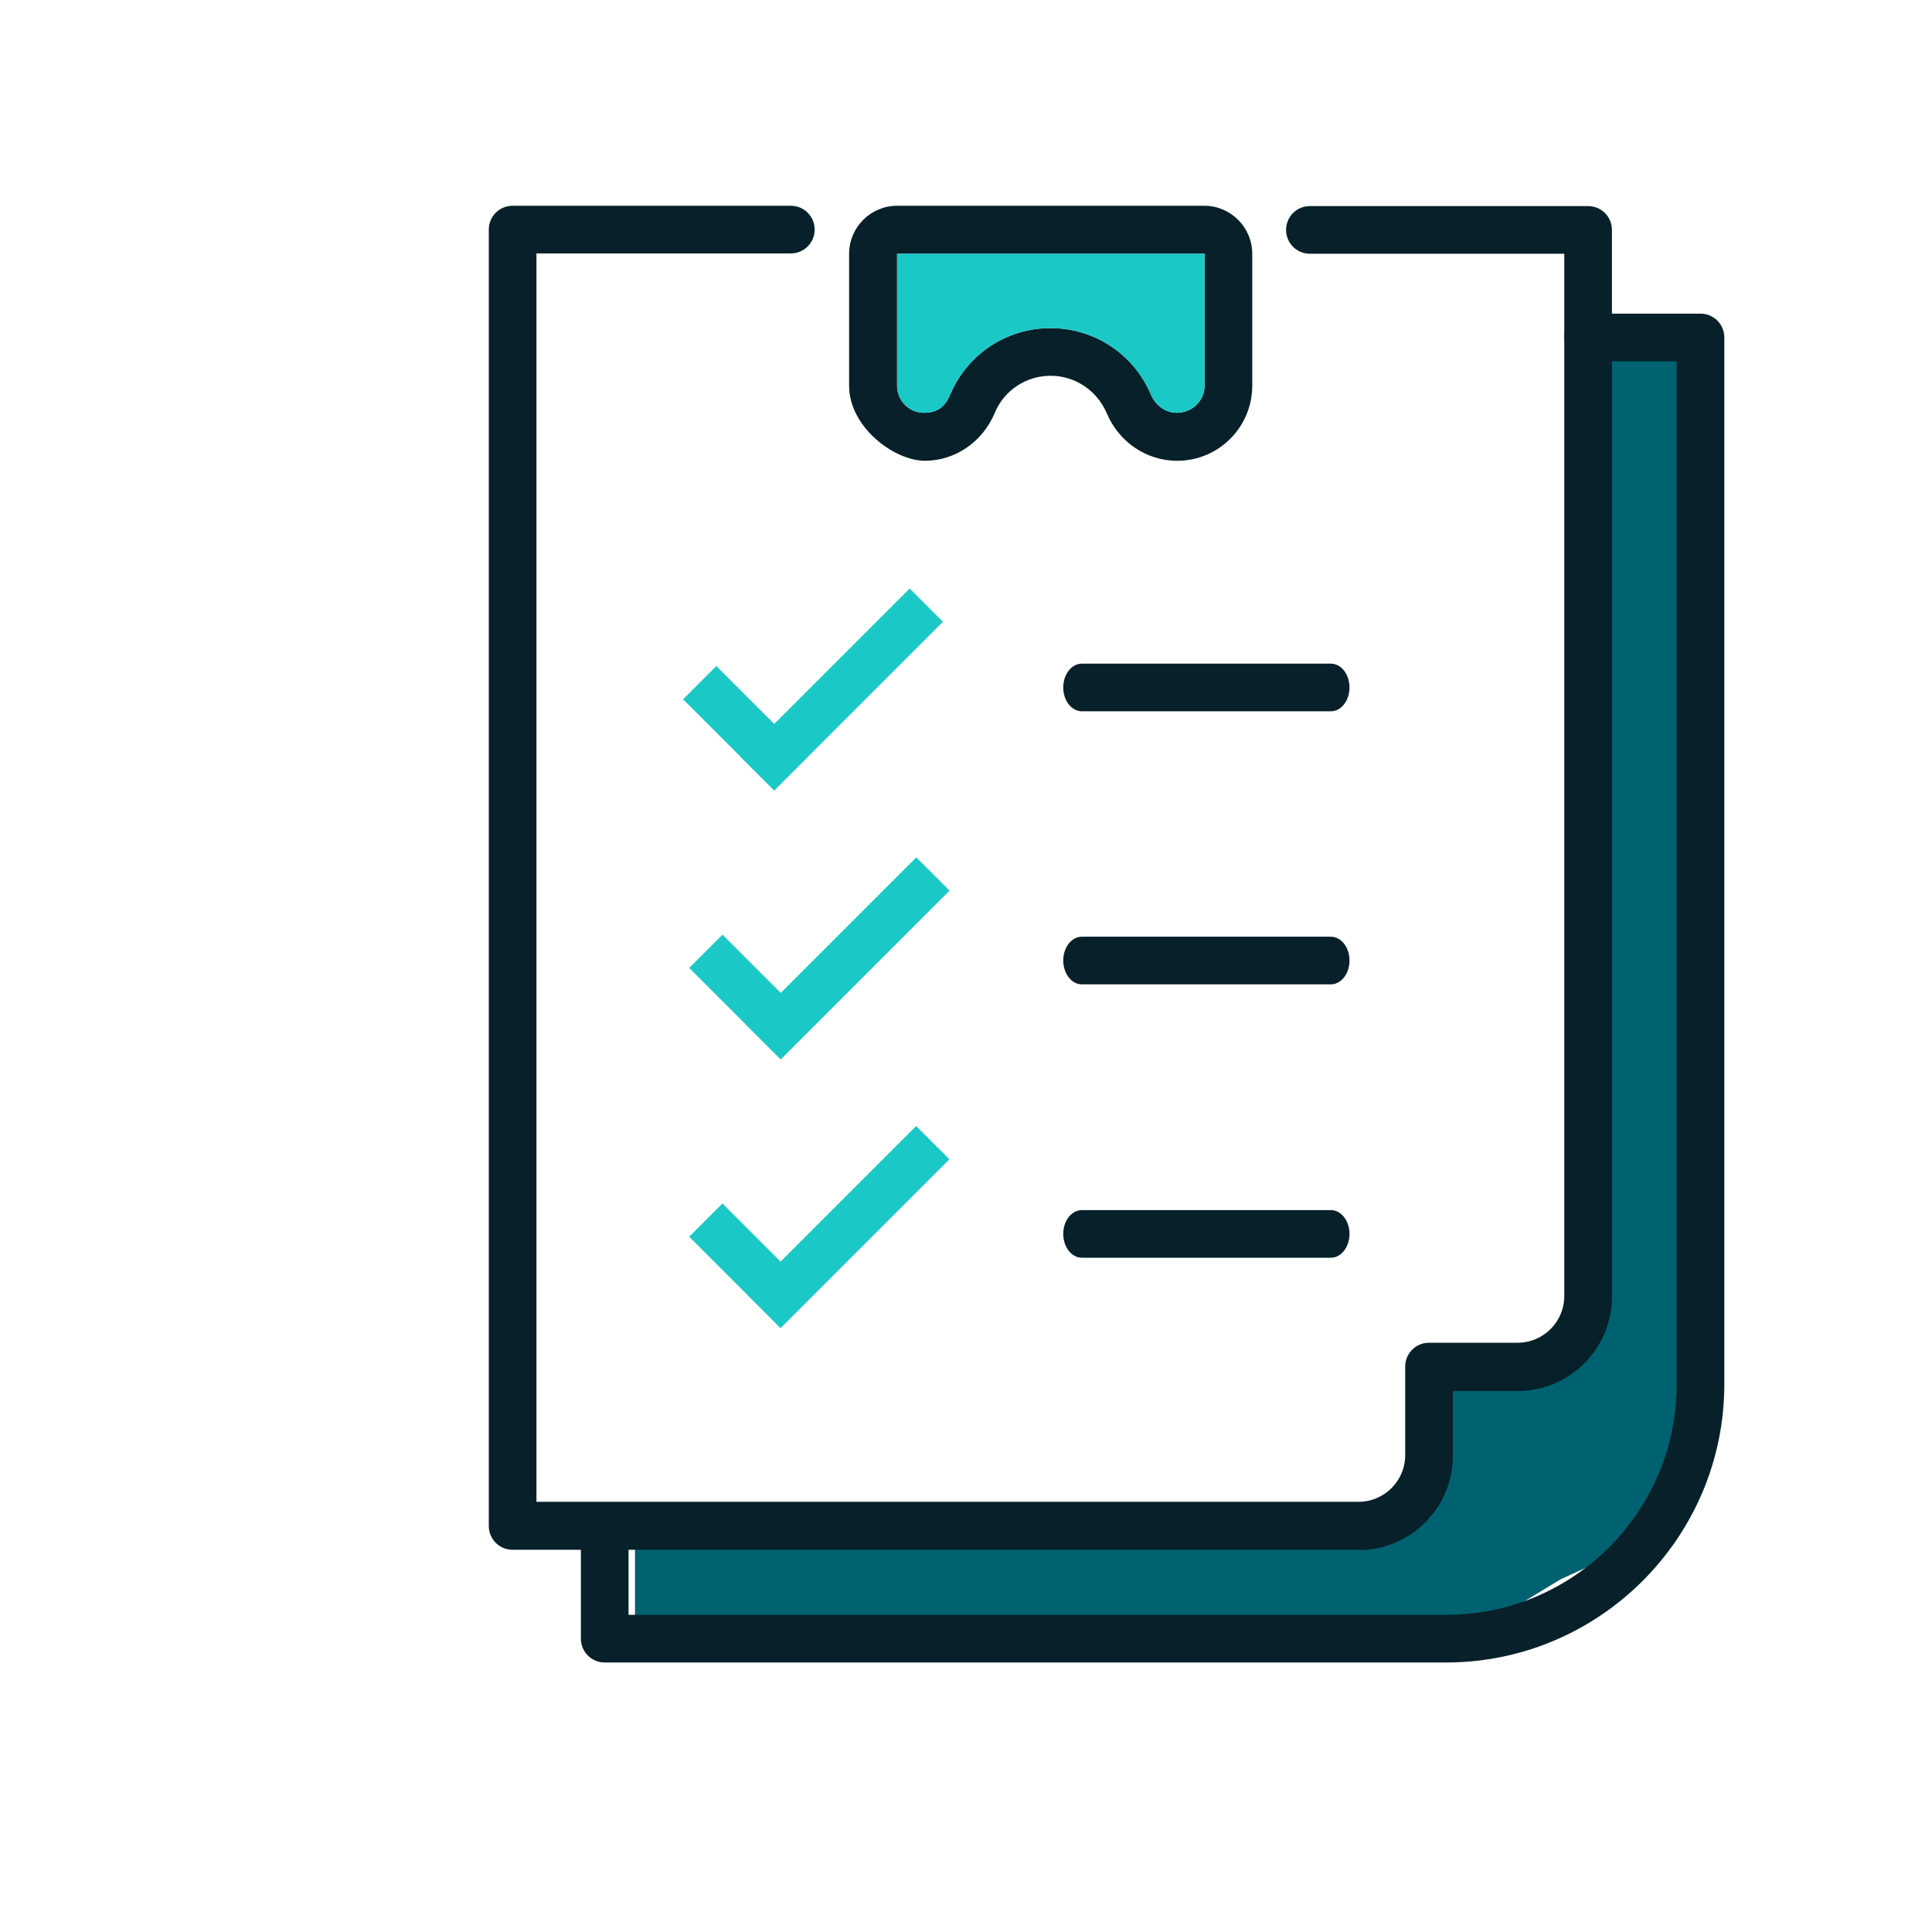
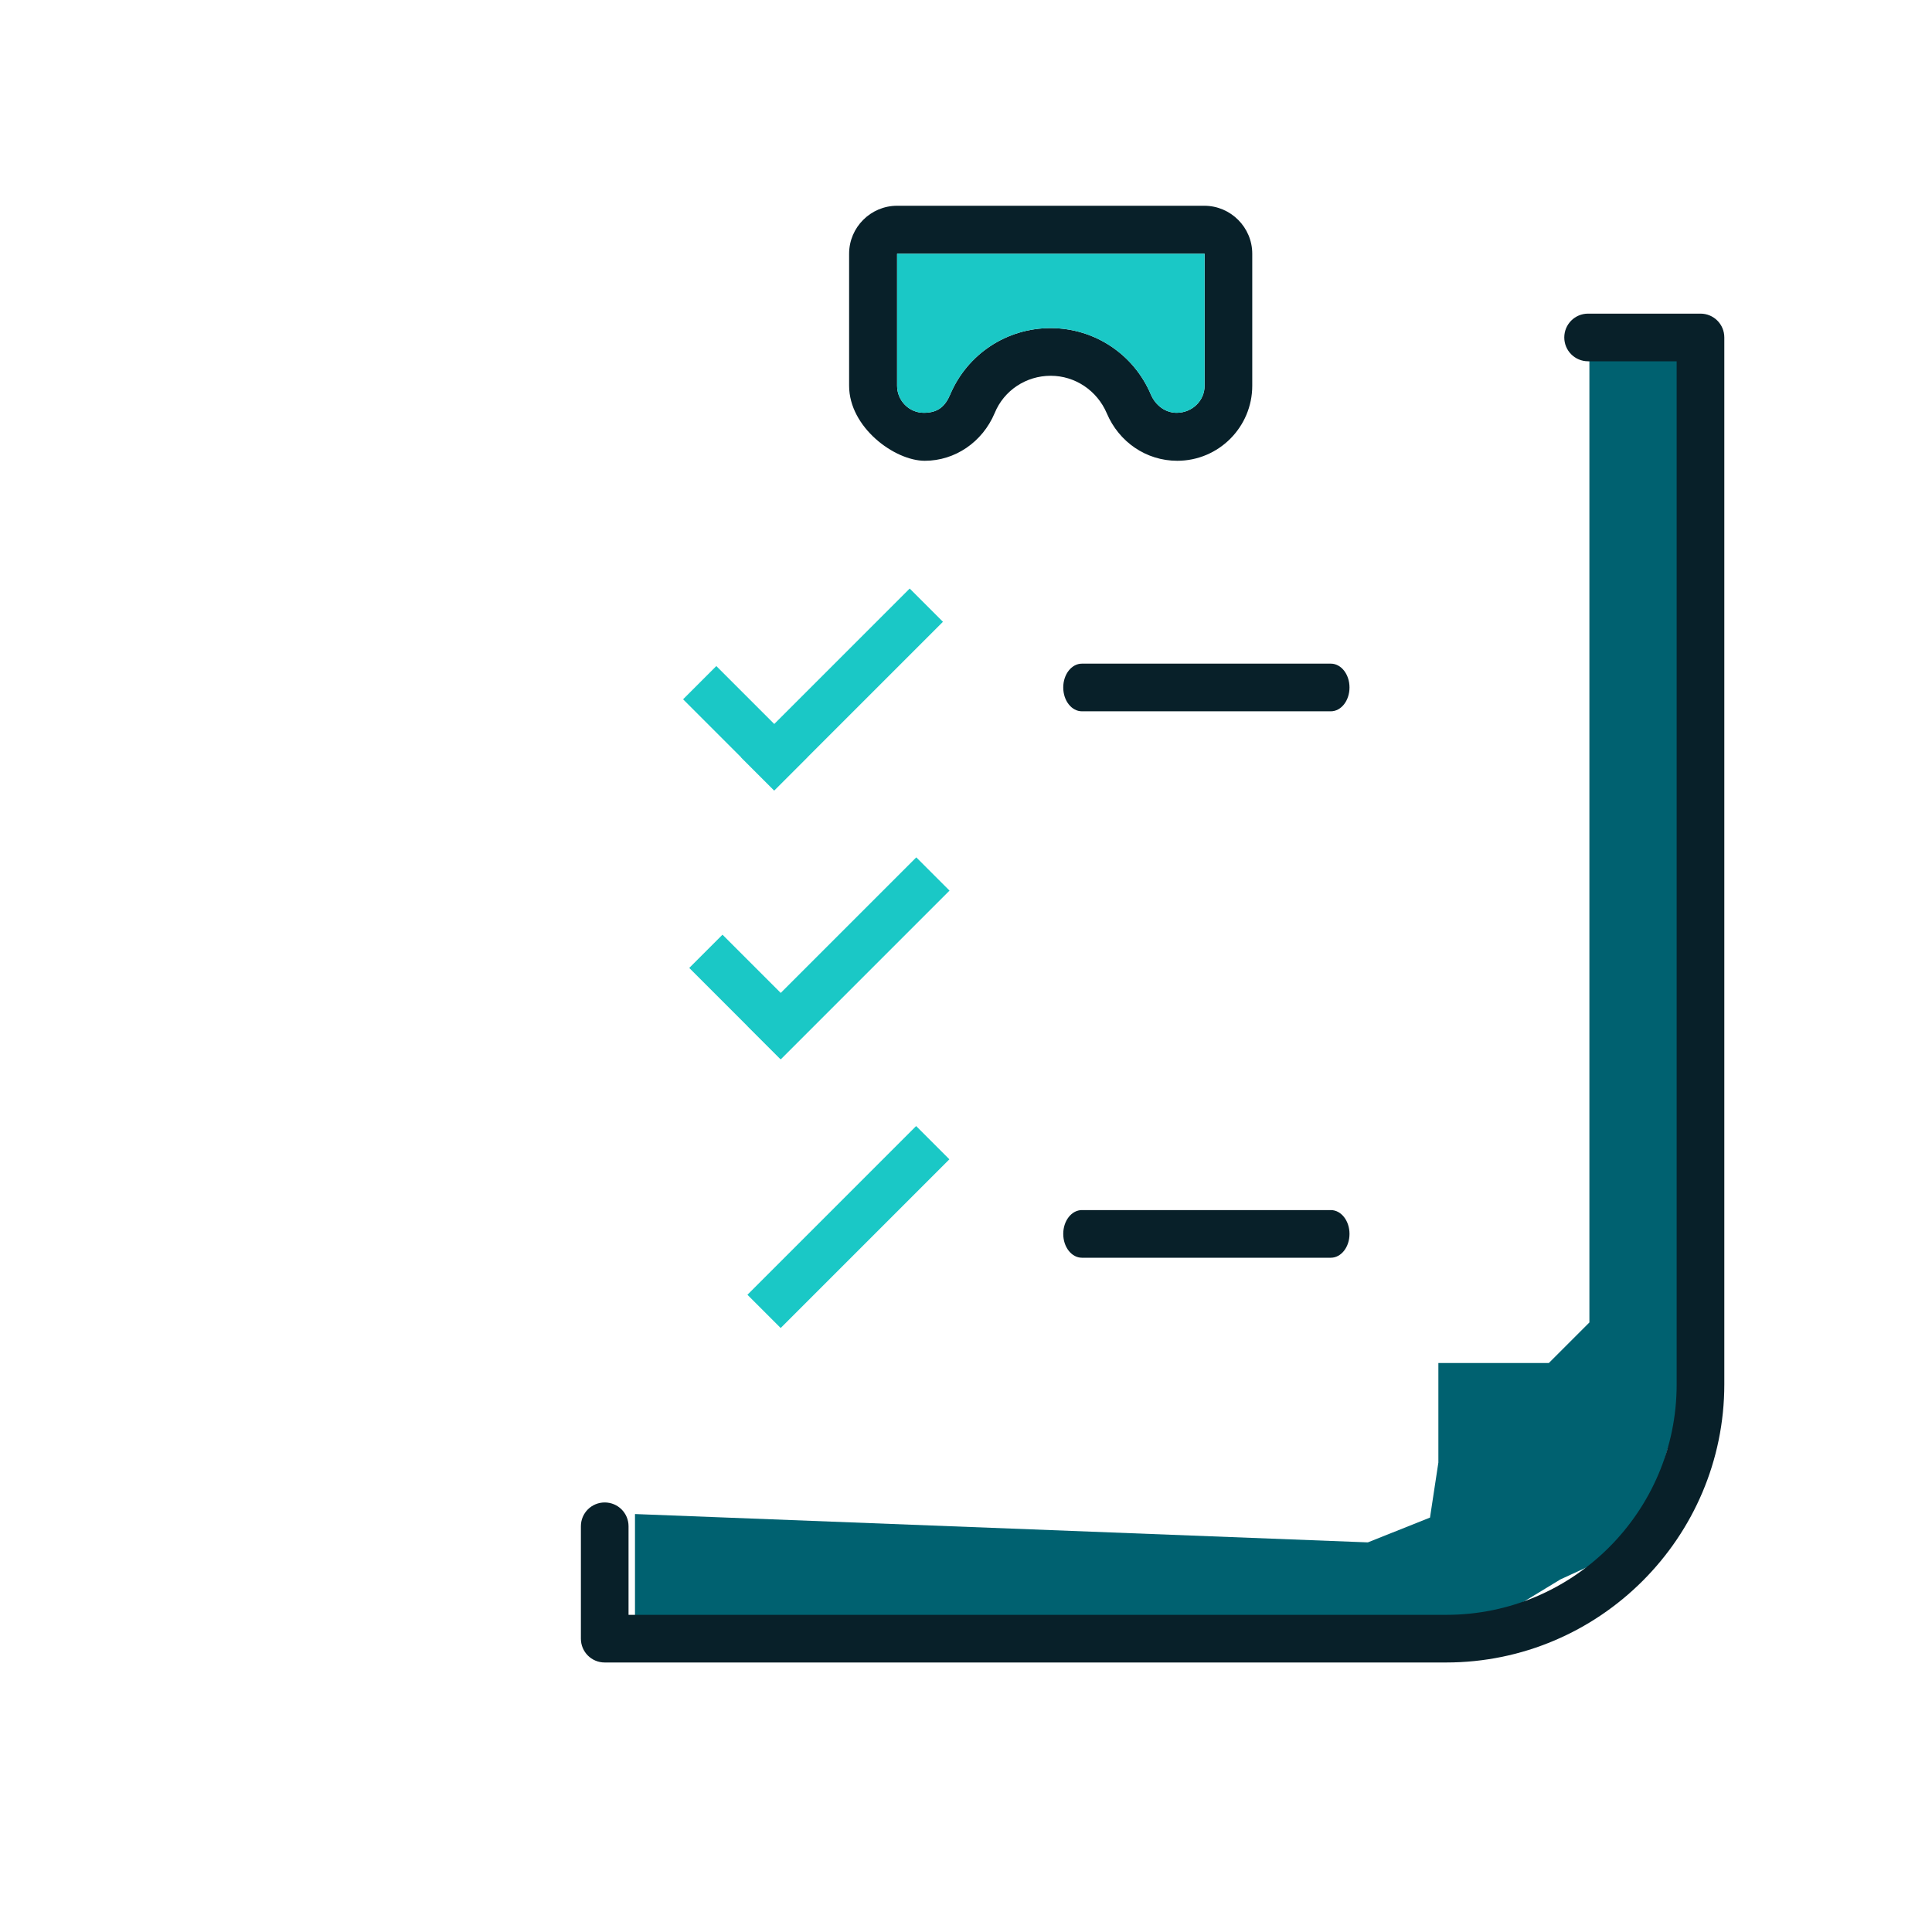
<svg xmlns="http://www.w3.org/2000/svg" id="Layer_1" version="1.1" viewBox="0 0 600 600">
  <defs>
    <style> .st0 { fill: #006170; } .st1 { fill: #1ac8c6; } .st2 { fill: #082029; } </style>
  </defs>
  <polygon class="st0" points="493.6 112 493.6 410.7 481 423.3 446.7 423.3 446.7 454.2 444.1 471.3 424.8 479 197.2 470.2 197.2 508 455.8 508 484.6 490.5 509.6 479 517.9 450 531.3 423.3 526.8 112 493.6 112" />
  <g>
    <path class="st2" d="M365.6,143.1c-9.6,0-18.1-5.8-21.9-14.8-3-7-9.8-11.6-17.4-11.6s-14.5,4.5-17.4,11.6c-3.8,9-12.3,14.8-21.7,14.8s-23.5-10.4-23.5-23.3v-41c0-8.2,6.7-14.9,14.9-14.9h95.4c8.2,0,14.9,6.7,14.9,14.9v41c0,12.8-10.4,23.3-23.3,23.3ZM326.3,101.9c13.6,0,25.8,8.1,31.1,20.6,1.5,3.5,4.6,5.7,8,5.7,4.9,0,8.7-3.8,8.7-8.4v-41h-95.5v41c0,4.6,3.7,8.4,8.3,8.4s6.7-2.2,8.2-5.7c5.3-12.5,17.5-20.6,31.1-20.6Z" />
    <path class="st2" d="M449.3,516.3H187.8c-4.1,0-7.4-3.3-7.4-7.4v-34.9c0-4.1,3.3-7.4,7.4-7.4s7.4,3.3,7.4,7.4v27.5h254c39.4,0,71.5-32.1,71.5-71.5V112.2h-27.5c-4.1,0-7.4-3.3-7.4-7.4s3.3-7.4,7.4-7.4h34.9c4.1,0,7.4,3.3,7.4,7.4v325.1c0,47.6-38.8,86.4-86.4,86.4Z" />
-     <path class="st2" d="M422,481.3H159.2c-4.1,0-7.4-3.3-7.4-7.4V71.3c0-4.1,3.3-7.4,7.4-7.4h86.4c4.1,0,7.4,3.3,7.4,7.4s-3.3,7.4-7.4,7.4h-79v387.7h255.3c8,0,14.5-6.5,14.5-14.5v-27.5c0-4.1,3.3-7.4,7.4-7.4h27.5c8,0,14.5-6.5,14.5-14.5V78.8h-79c-4.1,0-7.4-3.3-7.4-7.4s3.3-7.4,7.4-7.4h86.4c4.1,0,7.4,3.3,7.4,7.4v331.3c0,16.2-13.2,29.3-29.3,29.3h-20.1v20.1c0,16.2-13.2,29.3-29.3,29.3Z" />
    <g>
      <rect class="st1" x="224.2" y="206.2" width="14.6" height="40" transform="translate(-92.2 229.9) rotate(-45)" />
      <rect class="st1" x="254.2" y="177.1" width="14.6" height="74.1" transform="translate(228 -122.2) rotate(45)" />
    </g>
    <g>
      <rect class="st1" x="226.1" y="289.6" width="14.6" height="40" transform="translate(-150.6 255.7) rotate(-45)" />
      <rect class="st1" x="256.2" y="260.5" width="14.6" height="74.1" transform="translate(287.6 -99.1) rotate(45)" />
    </g>
    <g>
-       <rect class="st1" x="226.1" y="373" width="14.6" height="40" transform="translate(-209.6 280.2) rotate(-45)" />
      <rect class="st1" x="256.2" y="344" width="14.6" height="74.1" transform="translate(346.6 -74.7) rotate(45)" />
    </g>
    <path class="st2" d="M413.3,220.9h-77.3c-3.2,0-5.8-3.3-5.8-7.4s2.6-7.4,5.8-7.4h77.3c3.2,0,5.8,3.3,5.8,7.4s-2.6,7.4-5.8,7.4Z" />
-     <path class="st2" d="M413.3,305.7h-77.3c-3.2,0-5.8-3.3-5.8-7.4s2.6-7.4,5.8-7.4h77.3c3.2,0,5.8,3.3,5.8,7.4s-2.6,7.4-5.8,7.4Z" />
    <path class="st2" d="M413.3,390.6h-77.3c-3.2,0-5.8-3.3-5.8-7.4s2.6-7.4,5.8-7.4h77.3c3.2,0,5.8,3.3,5.8,7.4s-2.6,7.4-5.8,7.4Z" />
  </g>
  <path class="st1" d="M326.3,101.9c13.6,0,25.8,8.1,31.1,20.6,1.5,3.5,4.6,5.7,8,5.7,4.9,0,8.7-3.8,8.7-8.4v-41h-95.5v41c0,4.6,3.7,8.4,8.3,8.4s6.7-2.2,8.2-5.7c5.3-12.5,17.5-20.6,31.1-20.6Z" />
</svg>